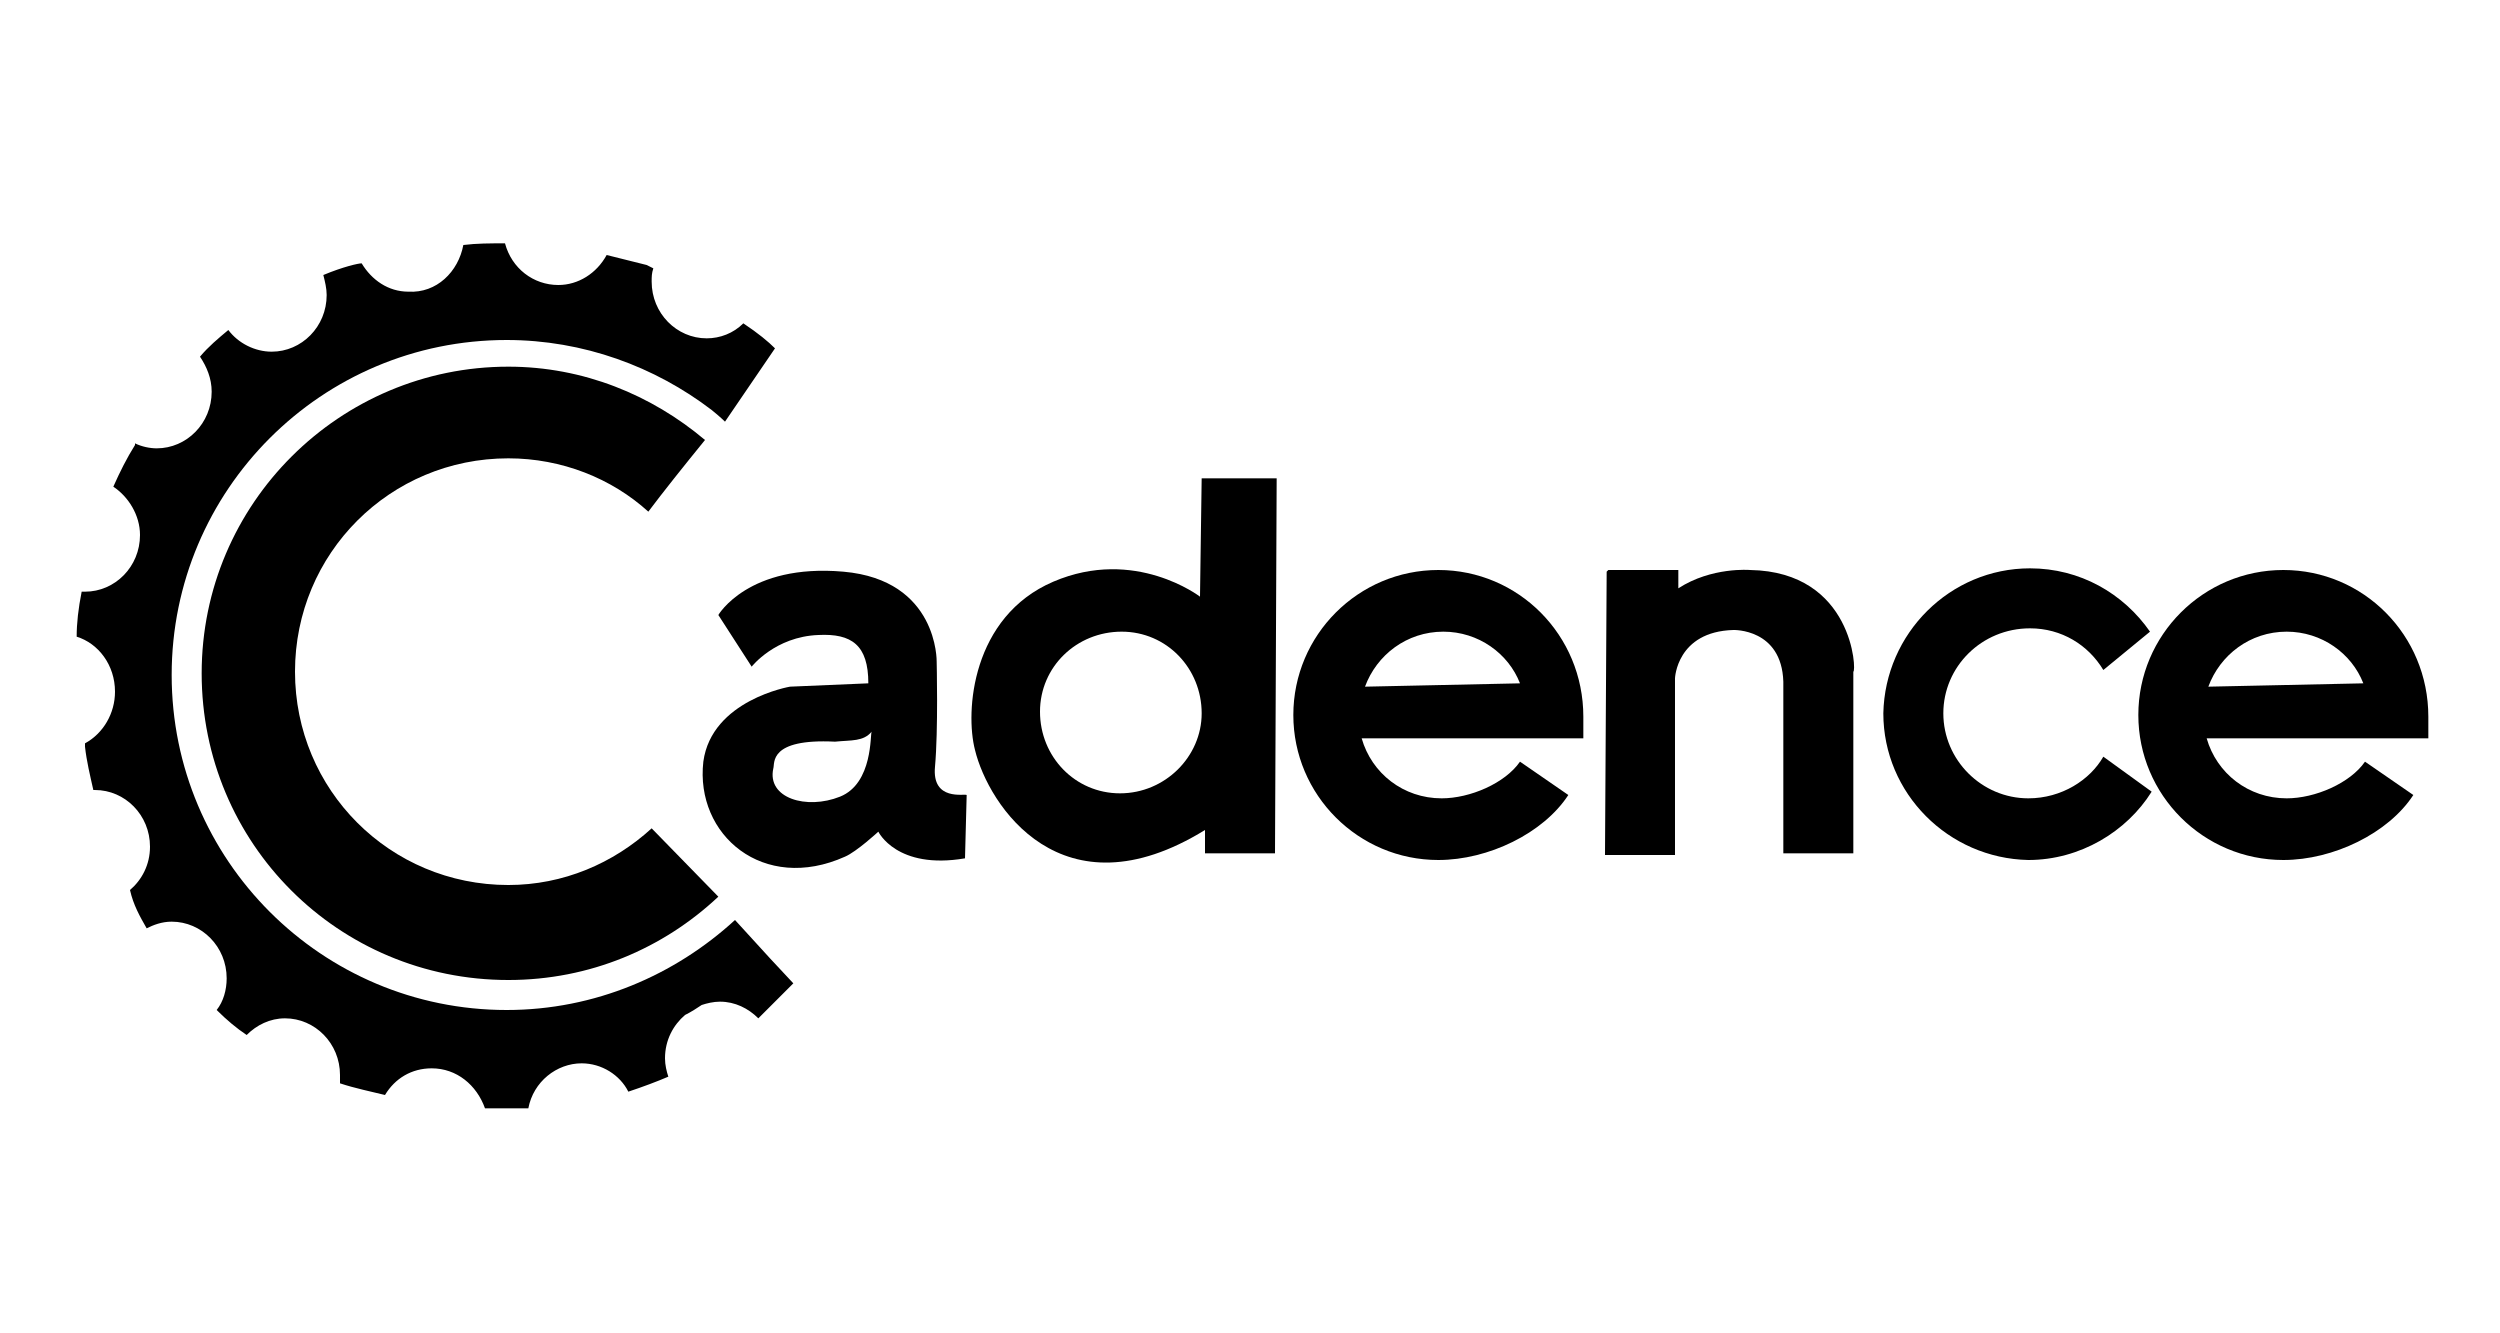
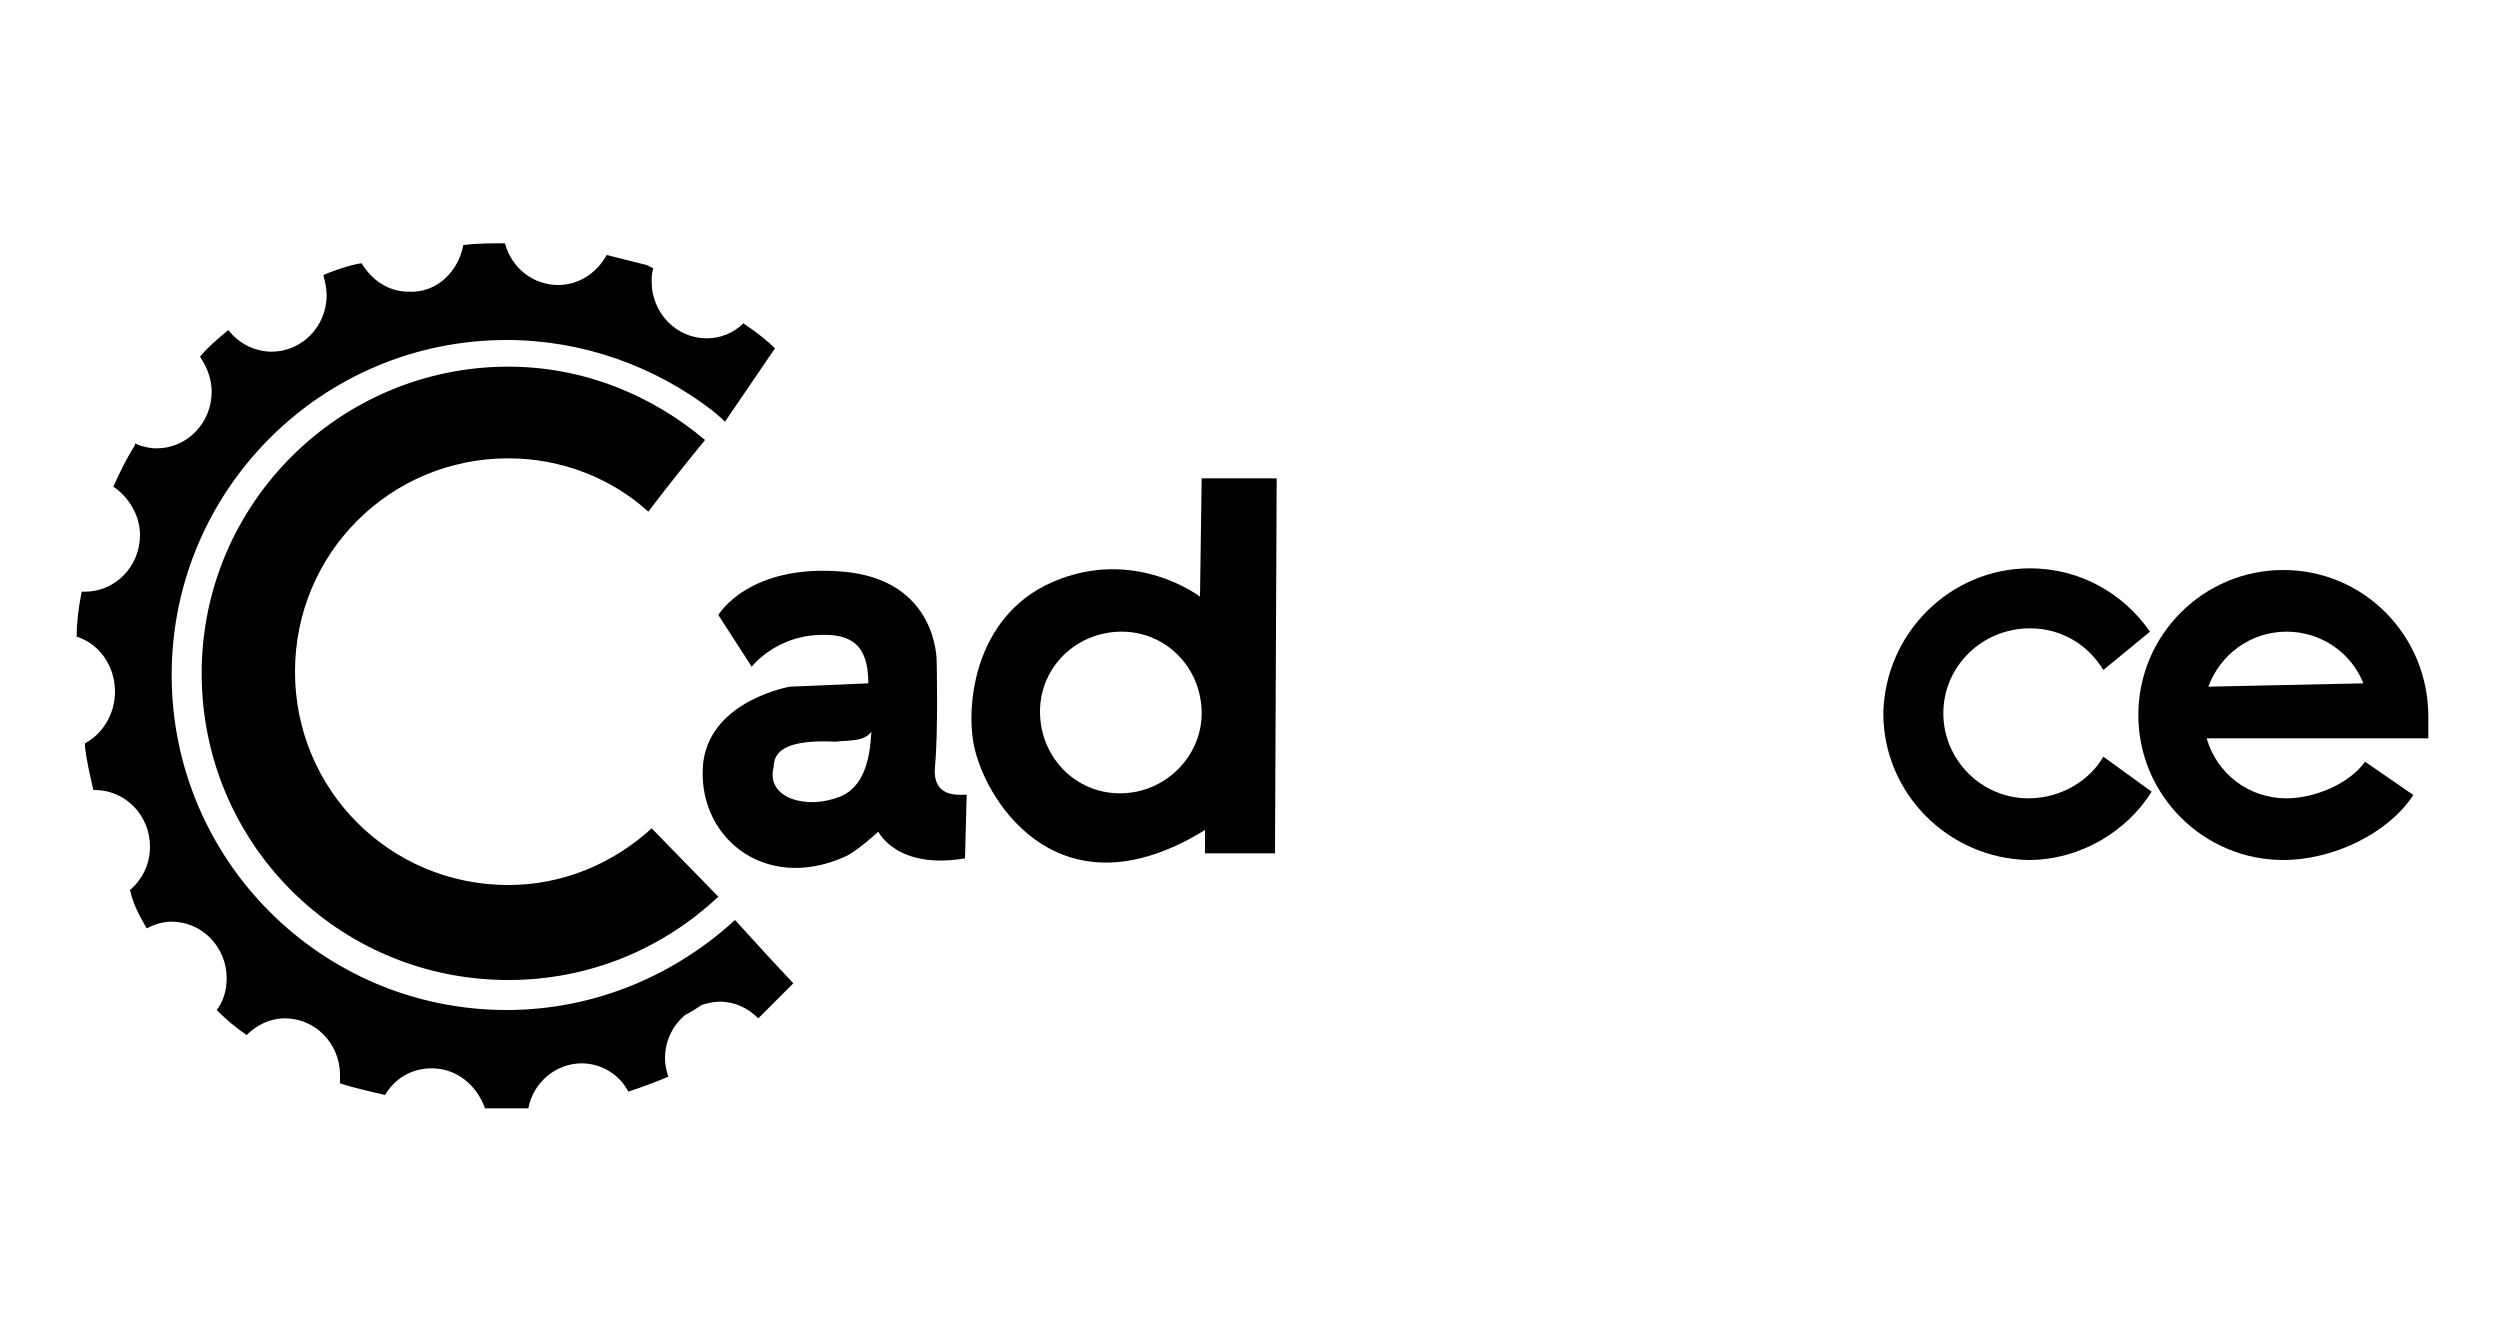
<svg xmlns="http://www.w3.org/2000/svg" version="1.1" id="Layer_1" x="0px" y="0px" viewBox="0 0 150 80" style="enable-background:new 0 0 150 80;" xml:space="preserve">
  <g>
    <path d="M56.1,46c0.2-2.2,0.1-6.3,0.1-6.3s0.1-4.9-5.6-5.4c-5.7-0.5-7.5,2.6-7.5,2.6l2,3.1c0,0,1.4-1.8,4-1.9c2-0.1,3,0.6,3,2.9 l-4.7,0.2c0,0-4.7,0.8-5.2,4.5c-0.5,4.4,3.6,7.9,8.5,5.7c0.7-0.3,2-1.5,2-1.5s1.1,2.3,5.2,1.6l0.1-3.8C57.9,47.6,55.9,48.1,56.1,46 z M50.4,47.8c-2,0.8-4.4,0.1-4-1.7c0.1-0.3-0.3-1.8,3.7-1.6c1-0.1,1.7,0,2.2-0.6C52.2,44,52.4,47,50.4,47.8z" />
-     <path d="M86.3,34.2c-4.8,0-8.7,3.9-8.7,8.7c0,4.8,3.9,8.7,8.7,8.7c3,0,6.3-1.6,7.8-3.9l-2.9-2c-0.9,1.3-3,2.2-4.7,2.2 c-2.3,0-4.2-1.5-4.8-3.6l13.3,0c0,0,0-1,0-1.3C95,38.1,91.1,34.2,86.3,34.2z M81.9,41.2c0.7-1.9,2.5-3.3,4.7-3.3 c2.1,0,3.9,1.3,4.6,3.1L81.9,41.2z" />
    <path d="M137,34.2c-4.8,0-8.7,3.9-8.7,8.7s3.9,8.7,8.7,8.7c3,0,6.3-1.6,7.8-3.9l-2.9-2c-0.9,1.3-3,2.2-4.7,2.2 c-2.3,0-4.2-1.5-4.8-3.6l13.3,0c0,0,0-1,0-1.3C145.7,38.1,141.8,34.2,137,34.2z M132.5,41.2c0.7-1.9,2.5-3.3,4.7-3.3 c2.1,0,3.9,1.3,4.6,3.1L132.5,41.2z" />
    <path d="M72,35.8c0,0-3.9-3-8.8-0.9c-4.9,2.1-5.3,7.8-4.7,10.1c0.8,3.3,5.2,10.1,13.8,4.8v1.4l4.2,0l0.1-22.5l-4.5,0L72,35.8z M67.2,47.6c-2.7,0-4.8-2.2-4.8-4.9c0-2.7,2.2-4.8,4.9-4.8c2.7,0,4.8,2.2,4.8,4.9C72.1,45.4,69.9,47.6,67.2,47.6z" />
    <path d="M121.7,47.9c-2.8,0-5.1-2.3-5.1-5.1s2.3-5.1,5.2-5.1c1.9,0,3.5,1,4.4,2.5l2.8-2.3c-1.6-2.3-4.2-3.8-7.2-3.8 c-4.8,0-8.7,3.9-8.8,8.7c0,4.8,3.9,8.7,8.7,8.8c3.1,0,5.9-1.7,7.4-4.1l-2.9-2.1C125.4,46.8,123.7,47.9,121.7,47.9z" />
-     <path d="M105,34.2c0,0-2.3-0.2-4.3,1.1v-1.1l-4.2,0l-0.1,0.1l-0.1,17l4.2,0l0-10.6c0,0,0.1-2.8,3.5-2.9c0,0,2.9-0.1,3,3.1l0,10.3 l4.2,0l0-10.9C111.4,40.3,111.2,34.3,105,34.2z" />
    <g>
      <path d="M30.5,27.5c3.2,0,6.2,1.2,8.4,3.2c0.9-1.2,2.1-2.7,3.4-4.3C39.1,23.7,35,22,30.5,22c-10.1,0-18.4,8.2-18.4,18.4 s8.2,18.4,18.4,18.4c4.9,0,9.3-1.9,12.6-5l-4-4.1c-2.3,2.1-5.3,3.4-8.6,3.4c-7.1,0-12.8-5.7-12.8-12.8S23.4,27.5,30.5,27.5z" />
      <path d="M46.2,57.5C46.2,57.5,46.2,57.5,46.2,57.5l-2.1-2.3c-3.6,3.3-8.4,5.4-13.7,5.4c-11.1,0-20.1-9-20.1-20.1s9-20.1,20.1-20.1 c4.6,0,8.9,1.6,12.3,4.2c0.5,0.4,0.8,0.7,0.8,0.7l3-4.4c-0.4-0.4-1-0.9-1.9-1.5c-0.6,0.6-1.4,0.9-2.2,0.9c-1.8,0-3.3-1.5-3.3-3.4 c0-0.3,0-0.5,0.1-0.8c-0.2-0.1-0.4-0.2-0.4-0.2c-0.8-0.2-1.6-0.4-2.4-0.6c-0.6,1.1-1.7,1.8-2.9,1.8c-1.5,0-2.8-1-3.2-2.5 c-0.9,0-1.7,0-2.5,0.1c-0.3,1.6-1.6,2.9-3.3,2.8c-1.2,0-2.2-0.7-2.8-1.7c-0.2,0-1.1,0.2-2.3,0.7c0.1,0.4,0.2,0.8,0.2,1.2 c0,1.9-1.5,3.4-3.3,3.4c-1,0-2-0.5-2.6-1.3c-0.6,0.5-1.2,1-1.7,1.6c0.4,0.6,0.7,1.3,0.7,2.1c0,1.9-1.5,3.4-3.3,3.4 c-0.4,0-0.9-0.1-1.3-0.3c0,0,0,0,0,0.1c-0.5,0.8-0.9,1.6-1.3,2.5c0.9,0.6,1.6,1.7,1.6,2.9c0,1.9-1.5,3.4-3.3,3.4 c-0.1,0-0.1,0-0.2,0c-0.2,1-0.3,1.9-0.3,2.7c1.3,0.4,2.3,1.7,2.3,3.3c0,1.3-0.7,2.5-1.8,3.1c0,0.1,0,0.1,0,0.2 c0.1,0.9,0.3,1.7,0.5,2.6c0,0,0.1,0,0.1,0c1.8,0,3.3,1.5,3.3,3.4c0,1.1-0.5,2-1.2,2.6C8,54.3,8.4,55,8.8,55.7 c0.4-0.2,0.9-0.4,1.5-0.4c1.8,0,3.3,1.5,3.3,3.4c0,0.7-0.2,1.4-0.6,1.9c0.6,0.6,1.2,1.1,1.8,1.5c0.6-0.6,1.4-1,2.3-1 c1.8,0,3.3,1.5,3.3,3.4c0,0.2,0,0.4,0,0.5h0c0.9,0.3,1.9,0.5,2.7,0.7c0.6-1,1.6-1.6,2.8-1.6c1.5,0,2.7,1,3.2,2.4 c0.9,0,1.8,0,2.6,0c0.3-1.6,1.7-2.7,3.2-2.7c1.2,0,2.3,0.7,2.8,1.7c0.9-0.3,1.7-0.6,2.4-0.9c-0.1-0.3-0.2-0.7-0.2-1.1 c0-1.1,0.5-2,1.2-2.6c0.4-0.2,0.7-0.4,1-0.6c0.3-0.1,0.7-0.2,1.1-0.2c0.9,0,1.7,0.4,2.3,1c0.1-0.1,0.2-0.2,0.2-0.2l1.9-1.9 L46.2,57.5z" />
    </g>
  </g>
</svg>